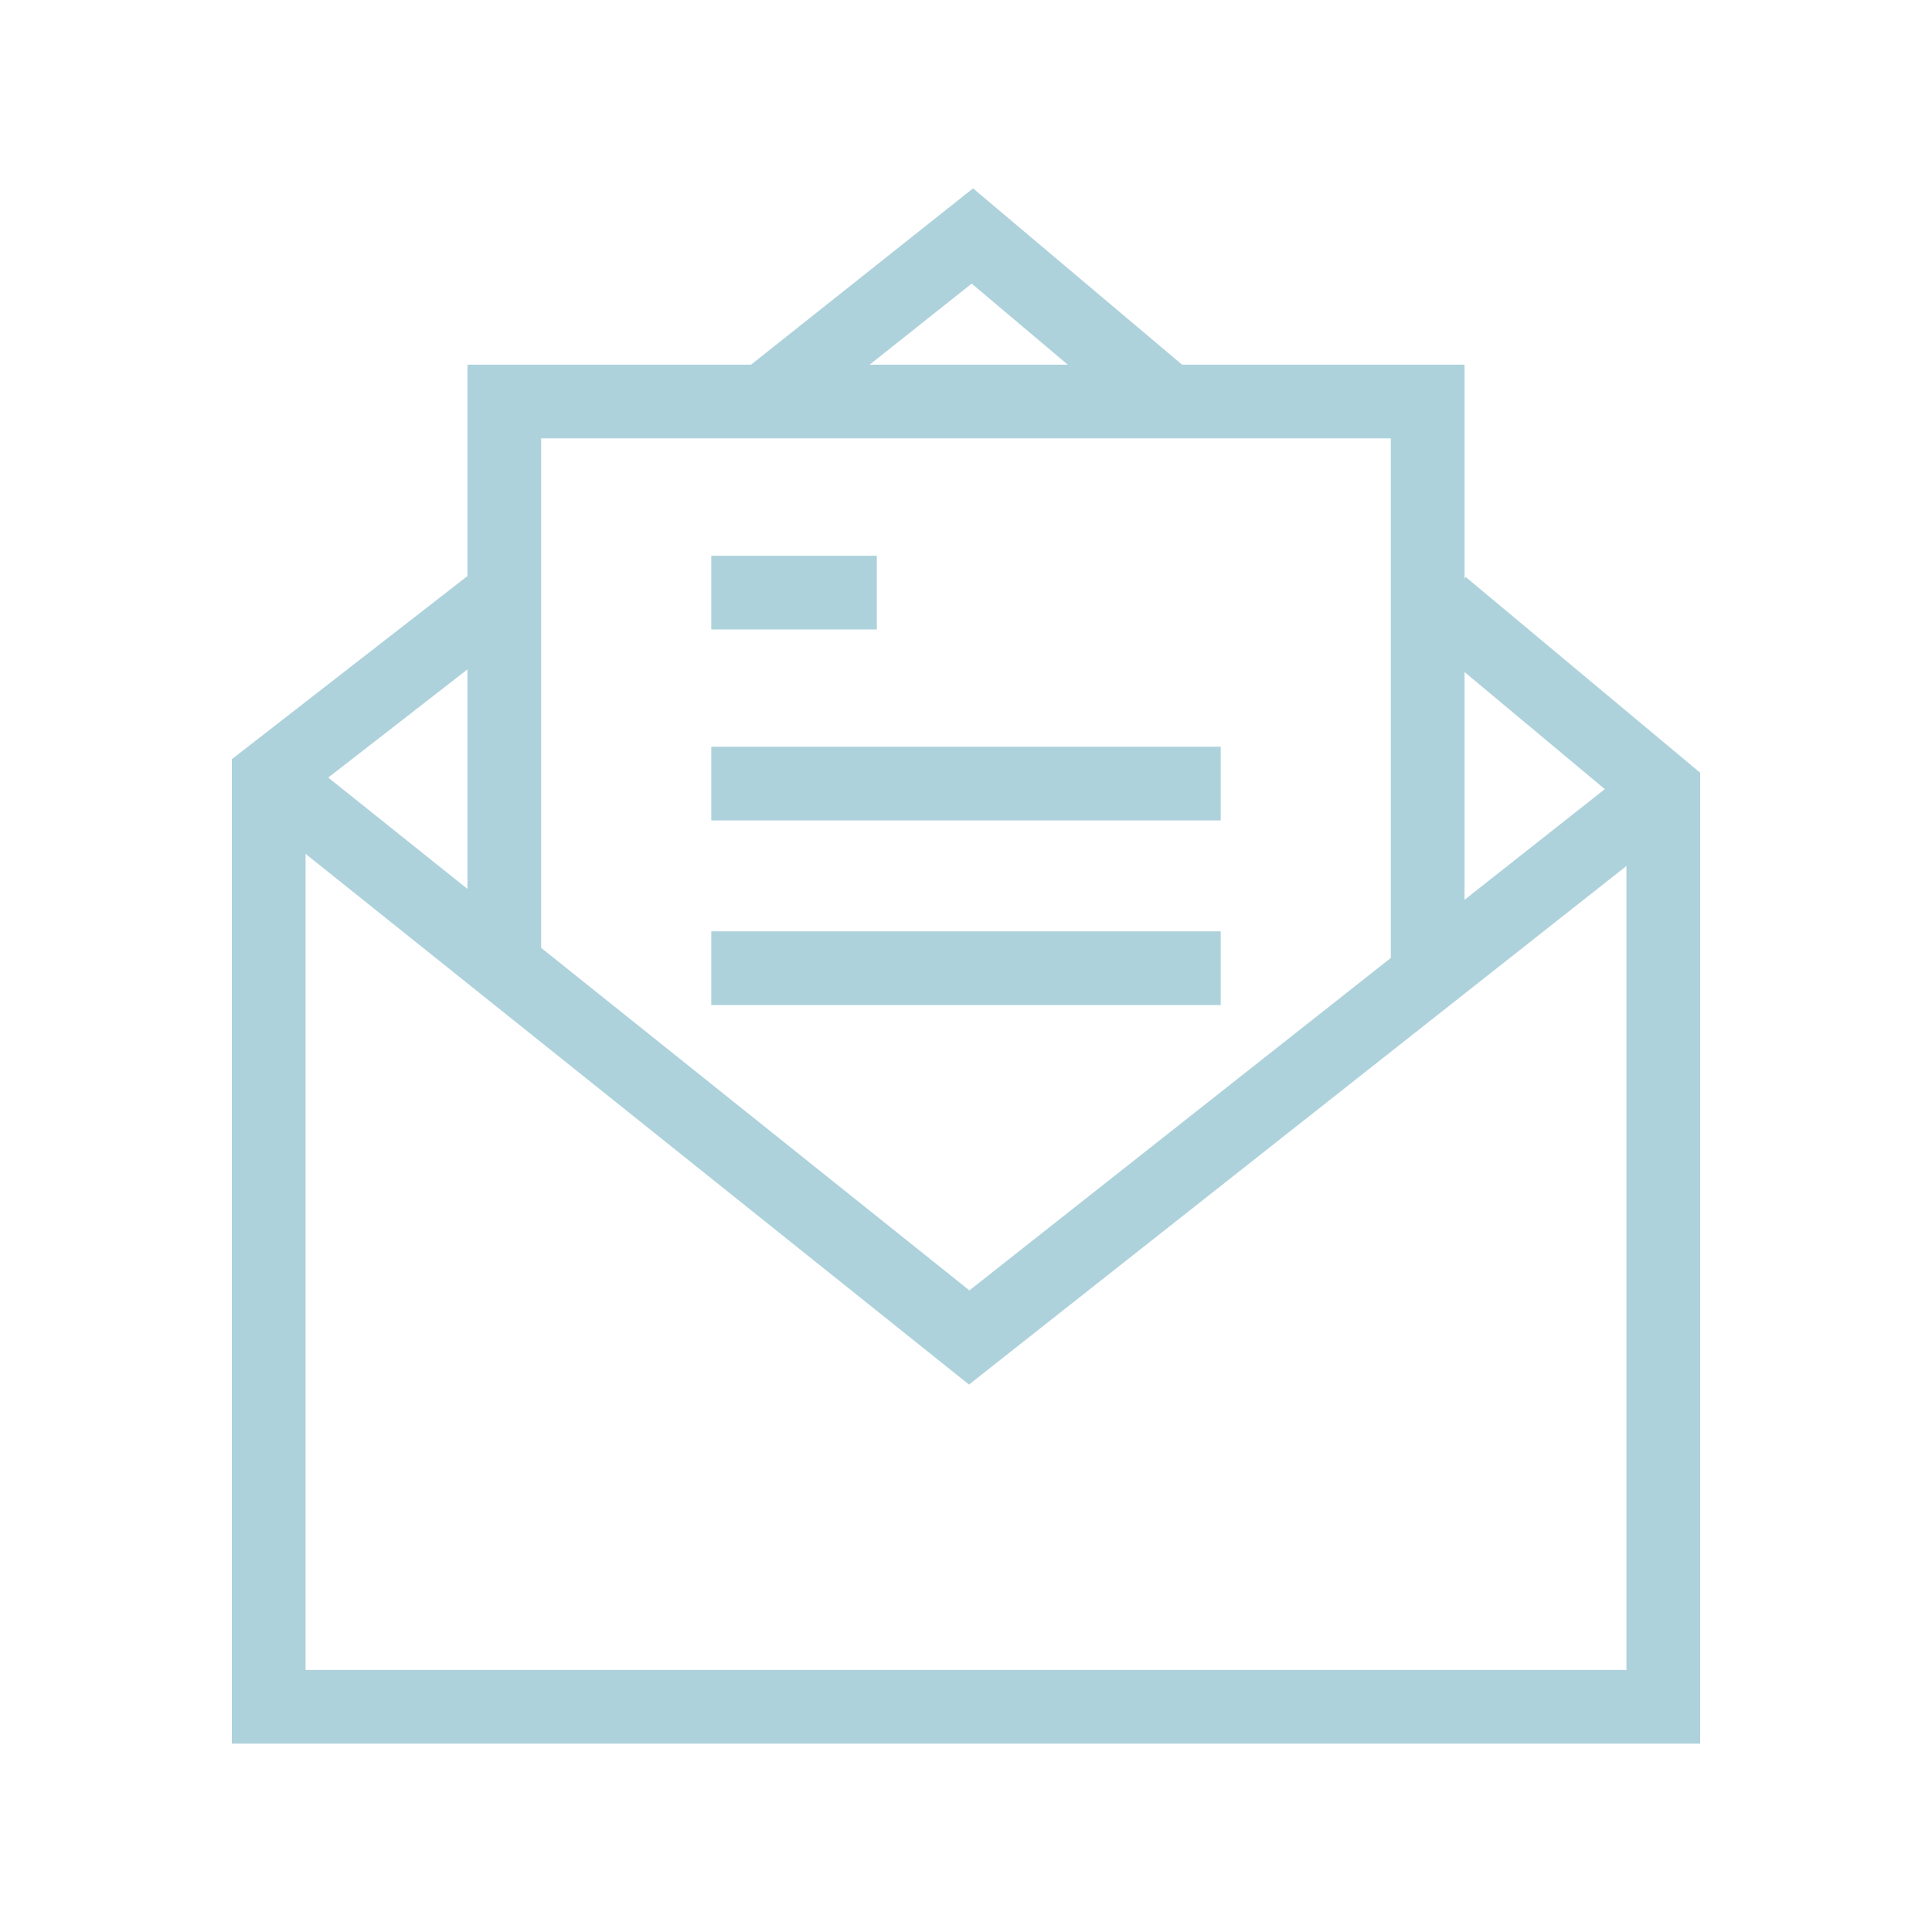
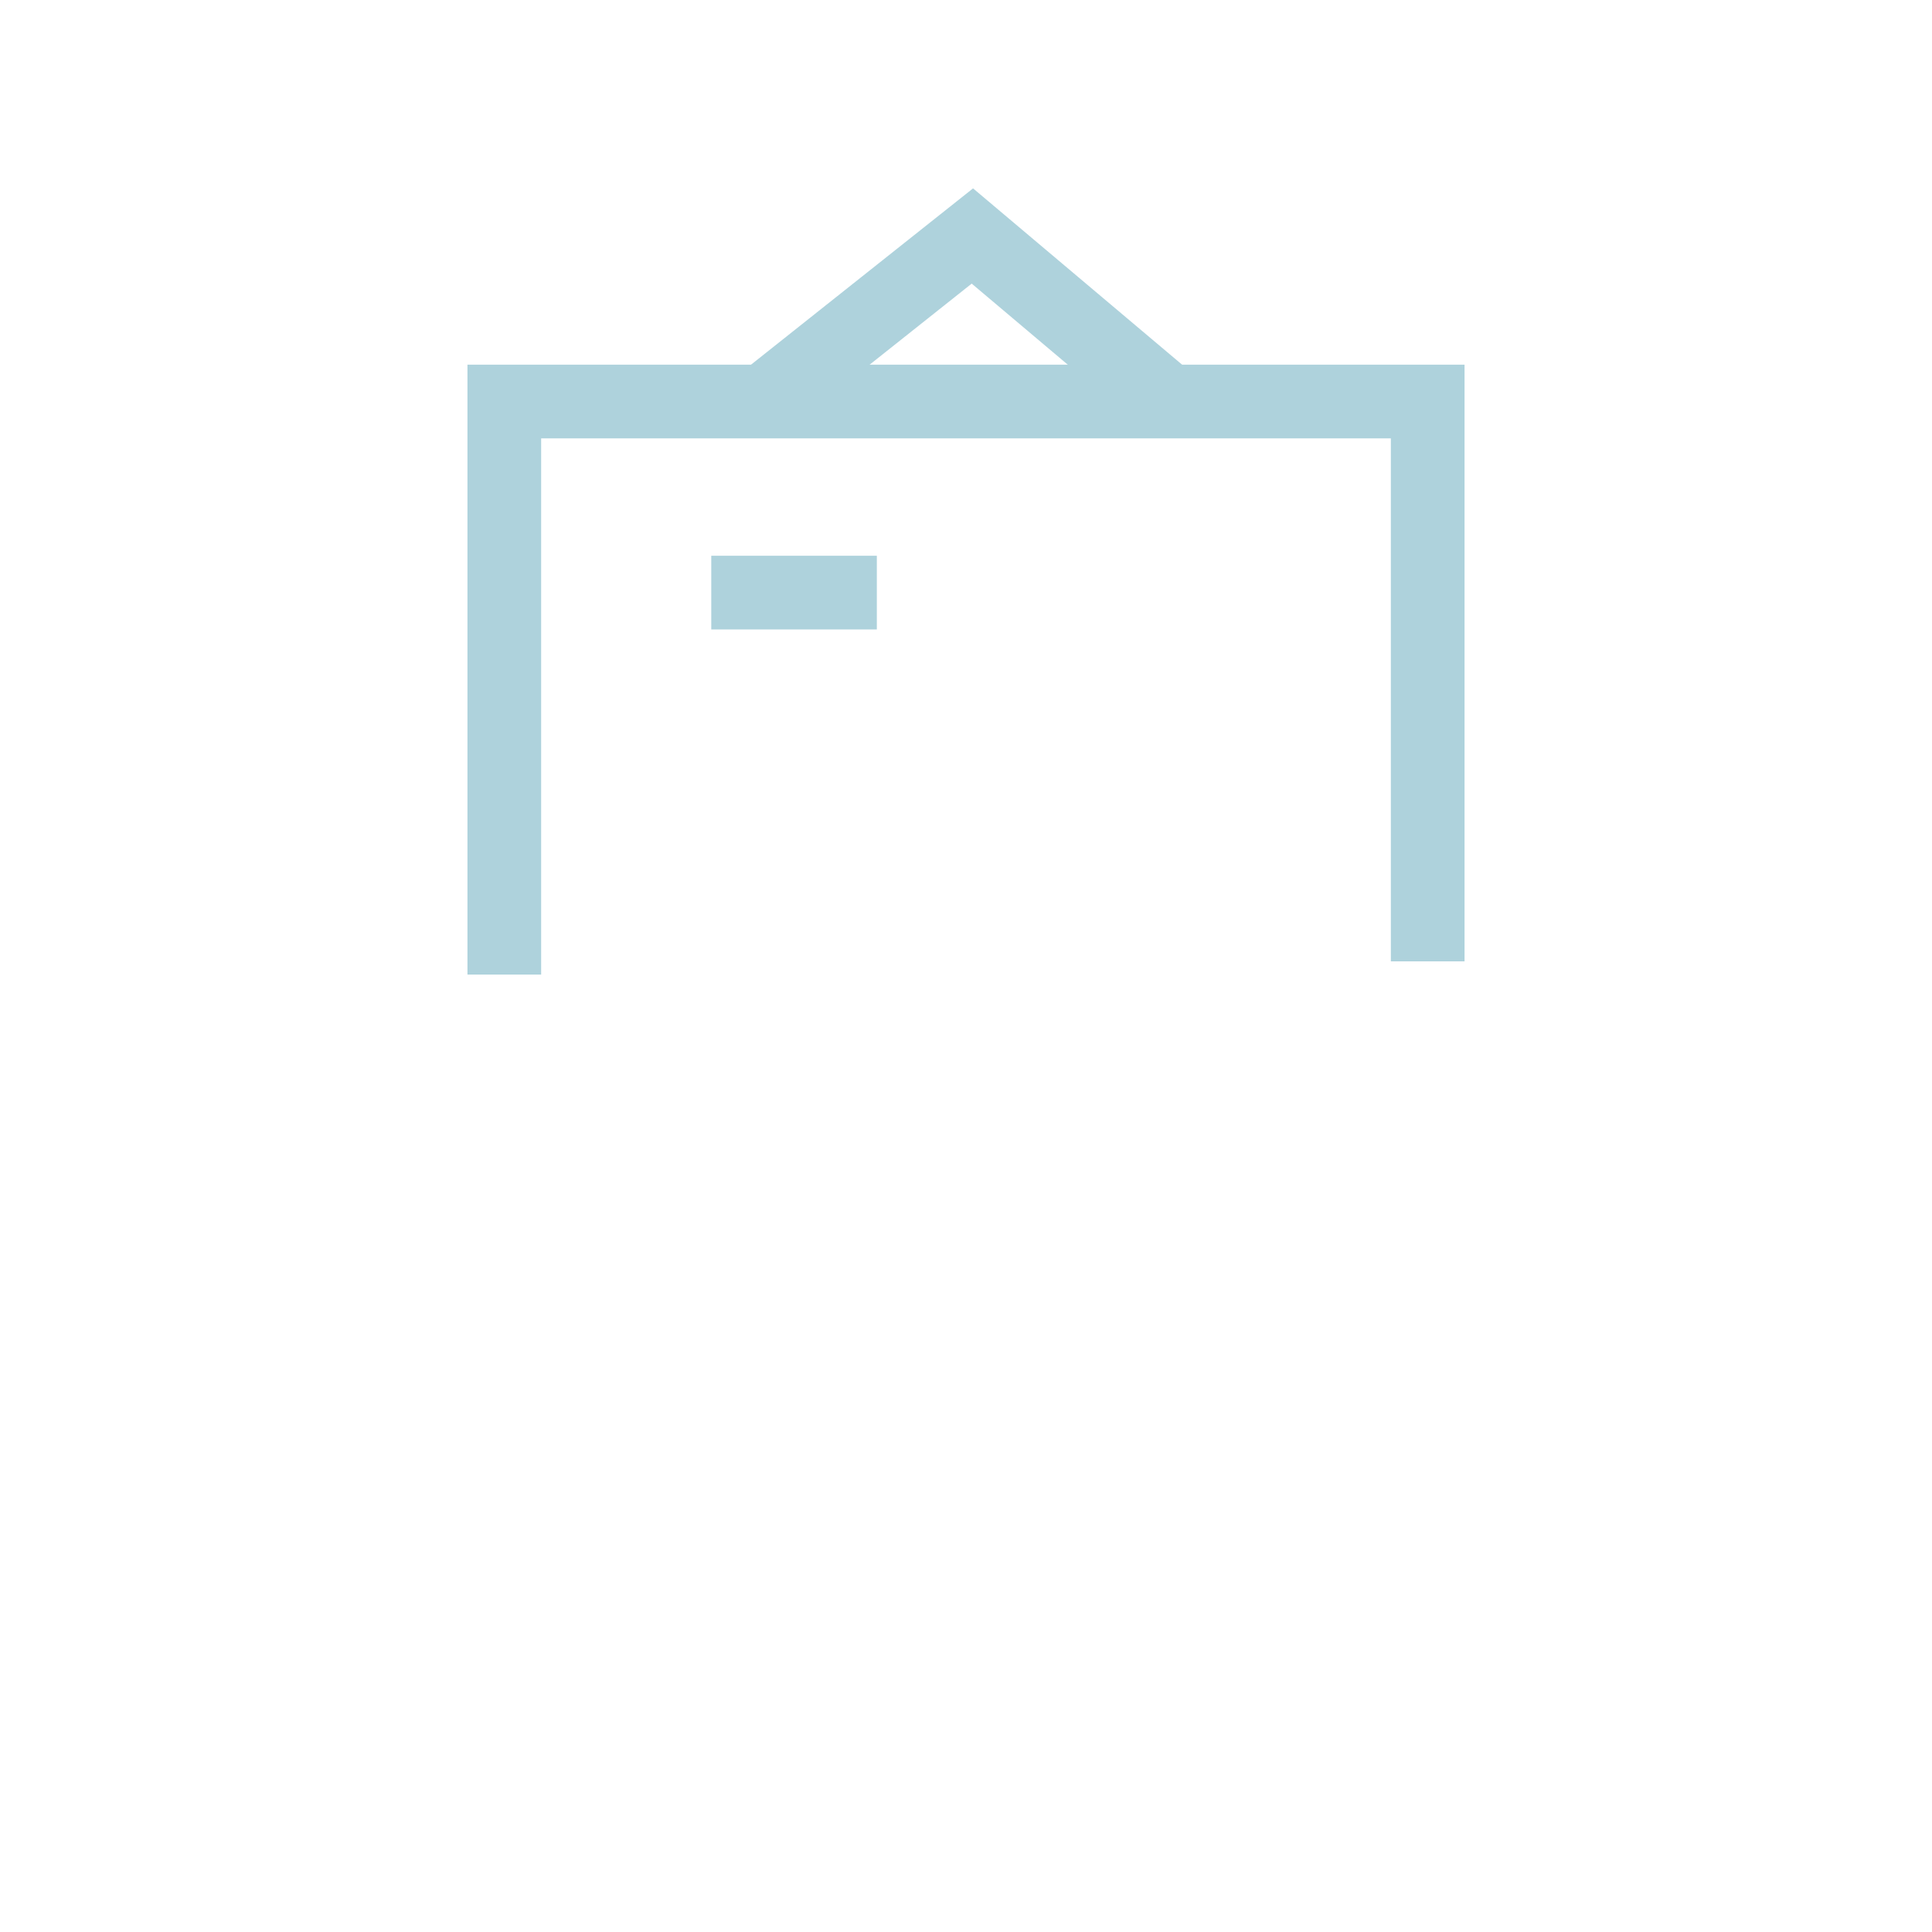
<svg xmlns="http://www.w3.org/2000/svg" id="Layer_1" data-name="Layer 1" viewBox="0 0 200 200">
  <defs>
    <style>.cls-1{opacity:0.35;}.cls-2{fill:#187e9a;}</style>
  </defs>
  <g class="cls-1">
-     <polygon class="cls-2" points="176 180.5 24 180.5 24 78.59 48.37 59.65 53.06 65.67 31.63 82.32 31.63 172.87 168.37 172.87 168.37 83.56 146.84 65.59 151.73 59.73 176 79.99 176 180.5" />
-     <polygon class="cls-2" points="100.31 143.33 25.43 83.43 30.2 77.47 100.35 133.58 169.82 78.78 174.55 84.77 100.31 143.33" />
    <polygon class="cls-2" points="56.02 100.89 48.39 100.89 48.39 37.75 151.61 37.75 151.61 99.52 143.98 99.52 143.98 45.38 56.02 45.38 56.02 100.89" />
    <polygon class="cls-2" points="80.62 45.22 75.87 39.24 100.73 19.5 124.22 39.31 119.29 45.14 100.59 29.36 80.62 45.22" />
    <rect class="cls-2" x="73.63" y="57.53" width="17.14" height="7.63" />
-     <rect class="cls-2" x="73.63" y="77.3" width="52.74" height="7.63" />
-     <rect class="cls-2" x="73.63" y="96.41" width="52.74" height="7.63" />
  </g>
</svg>